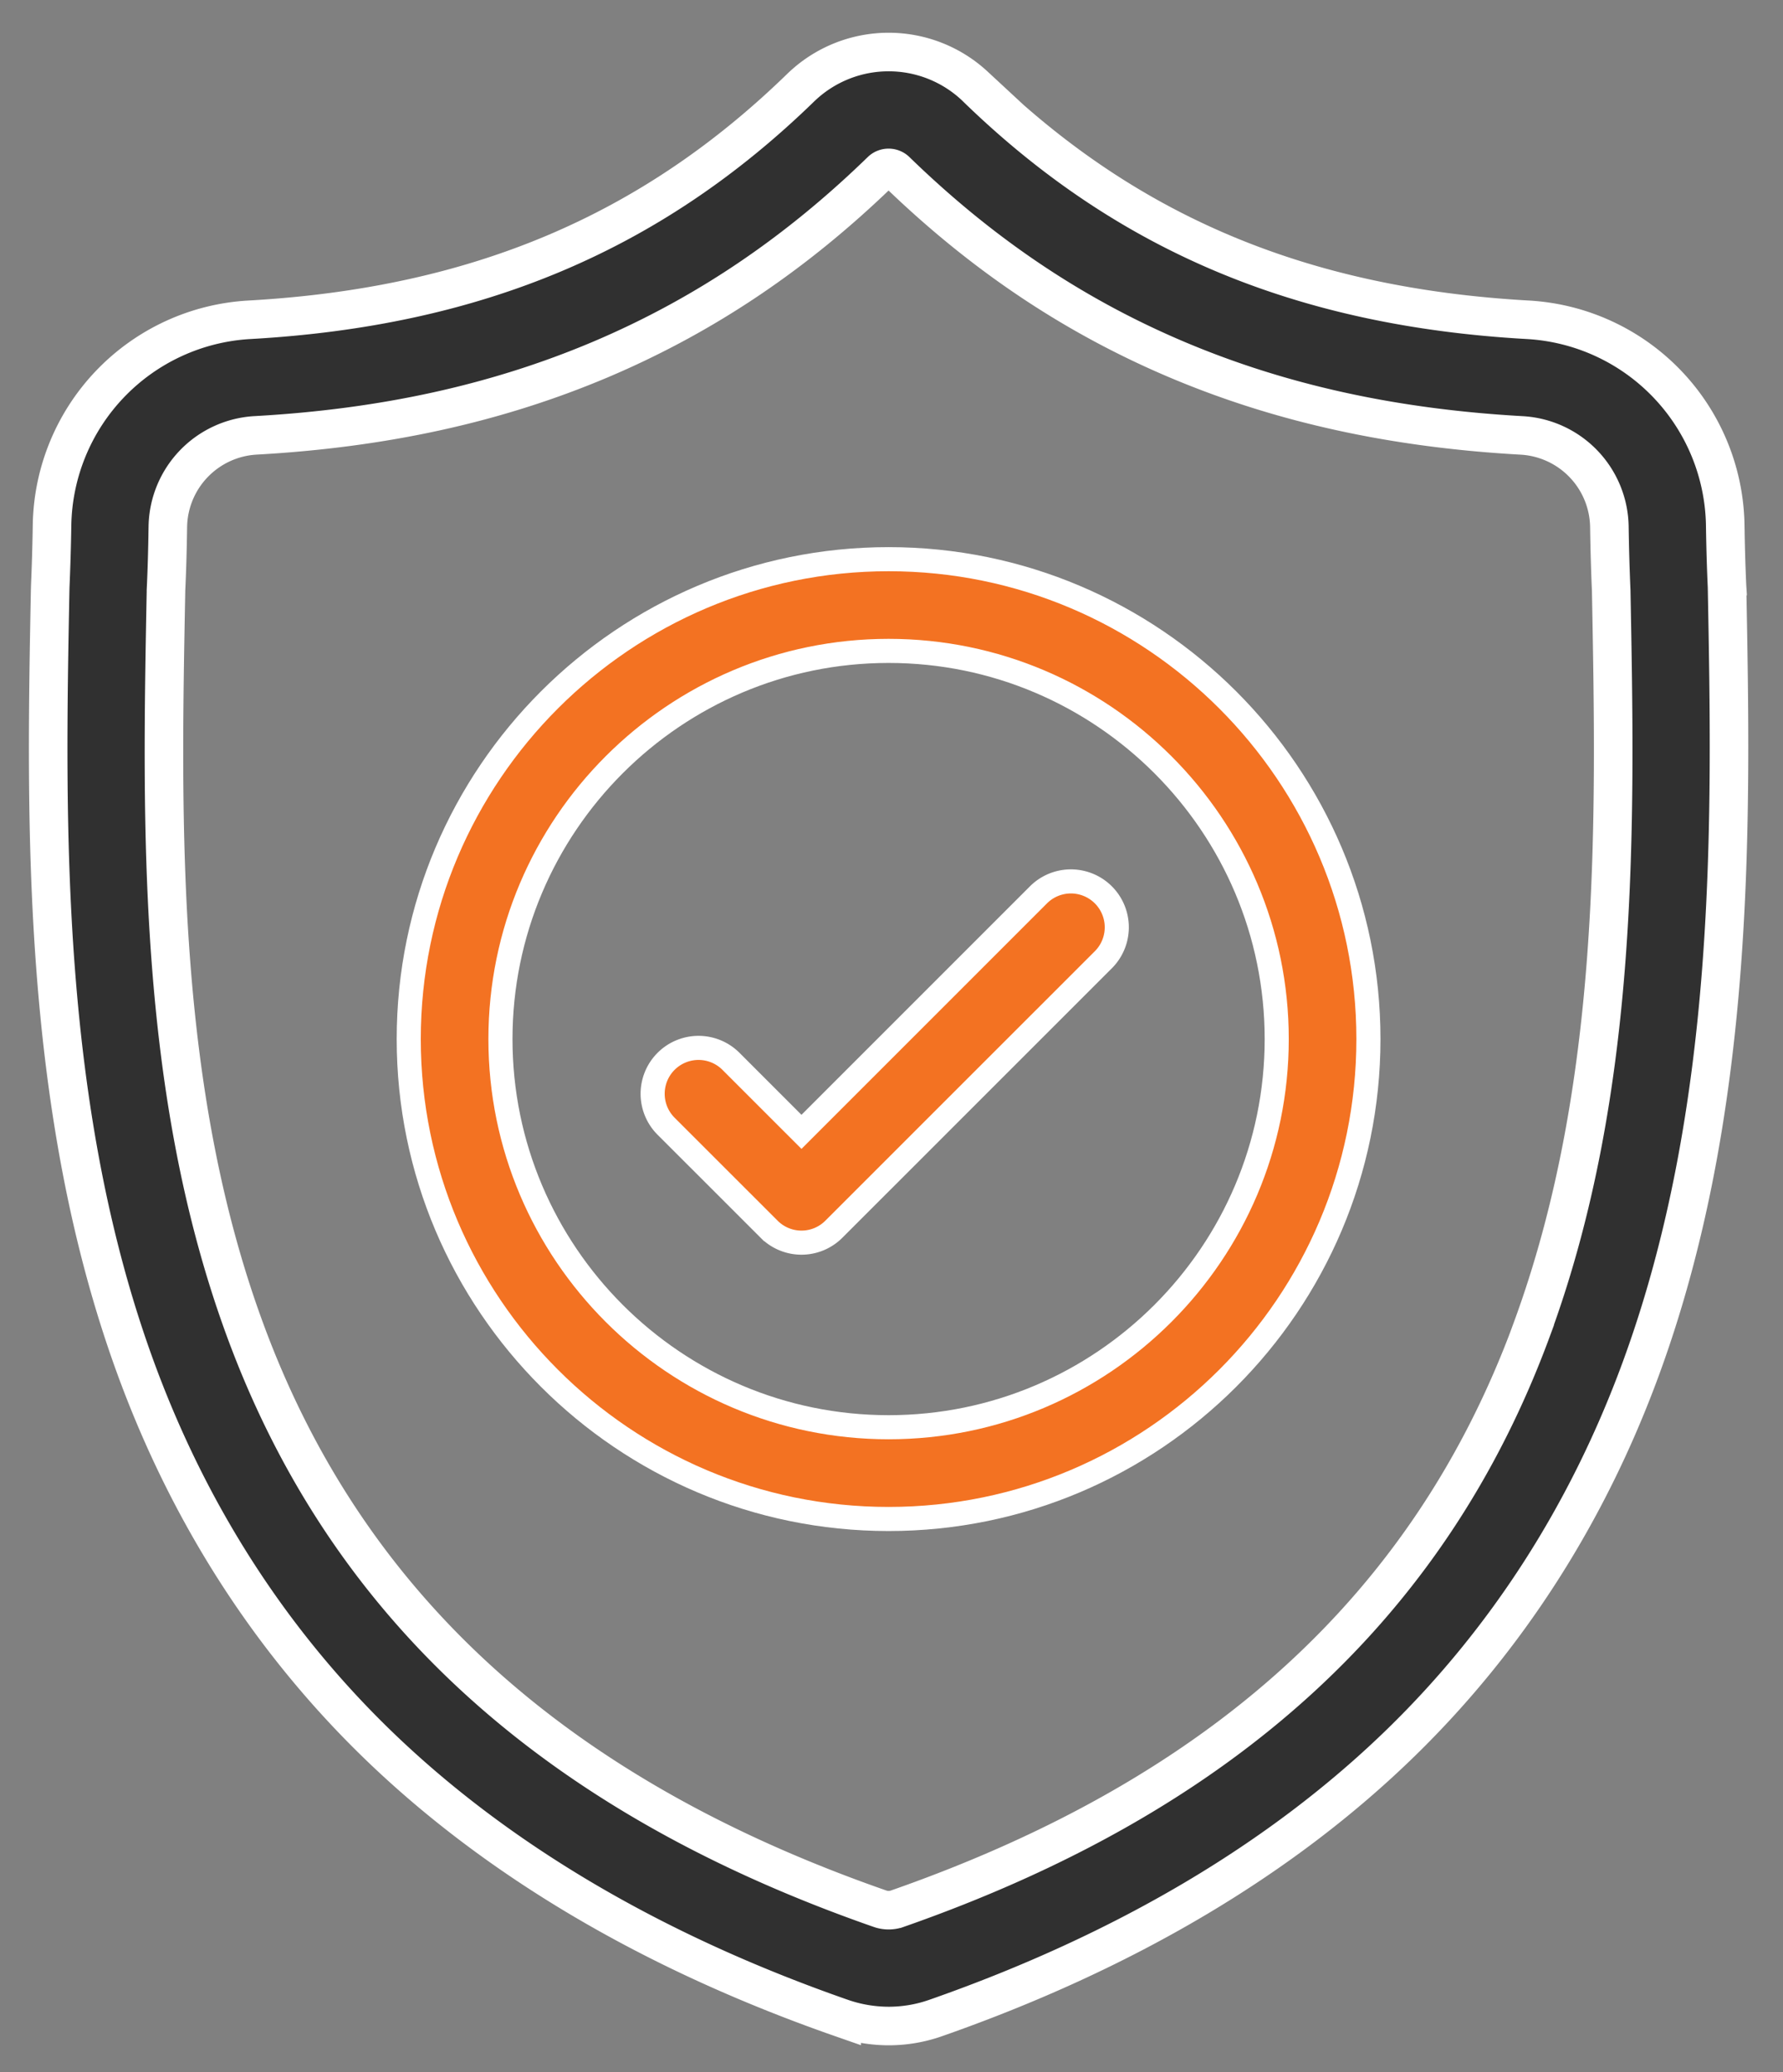
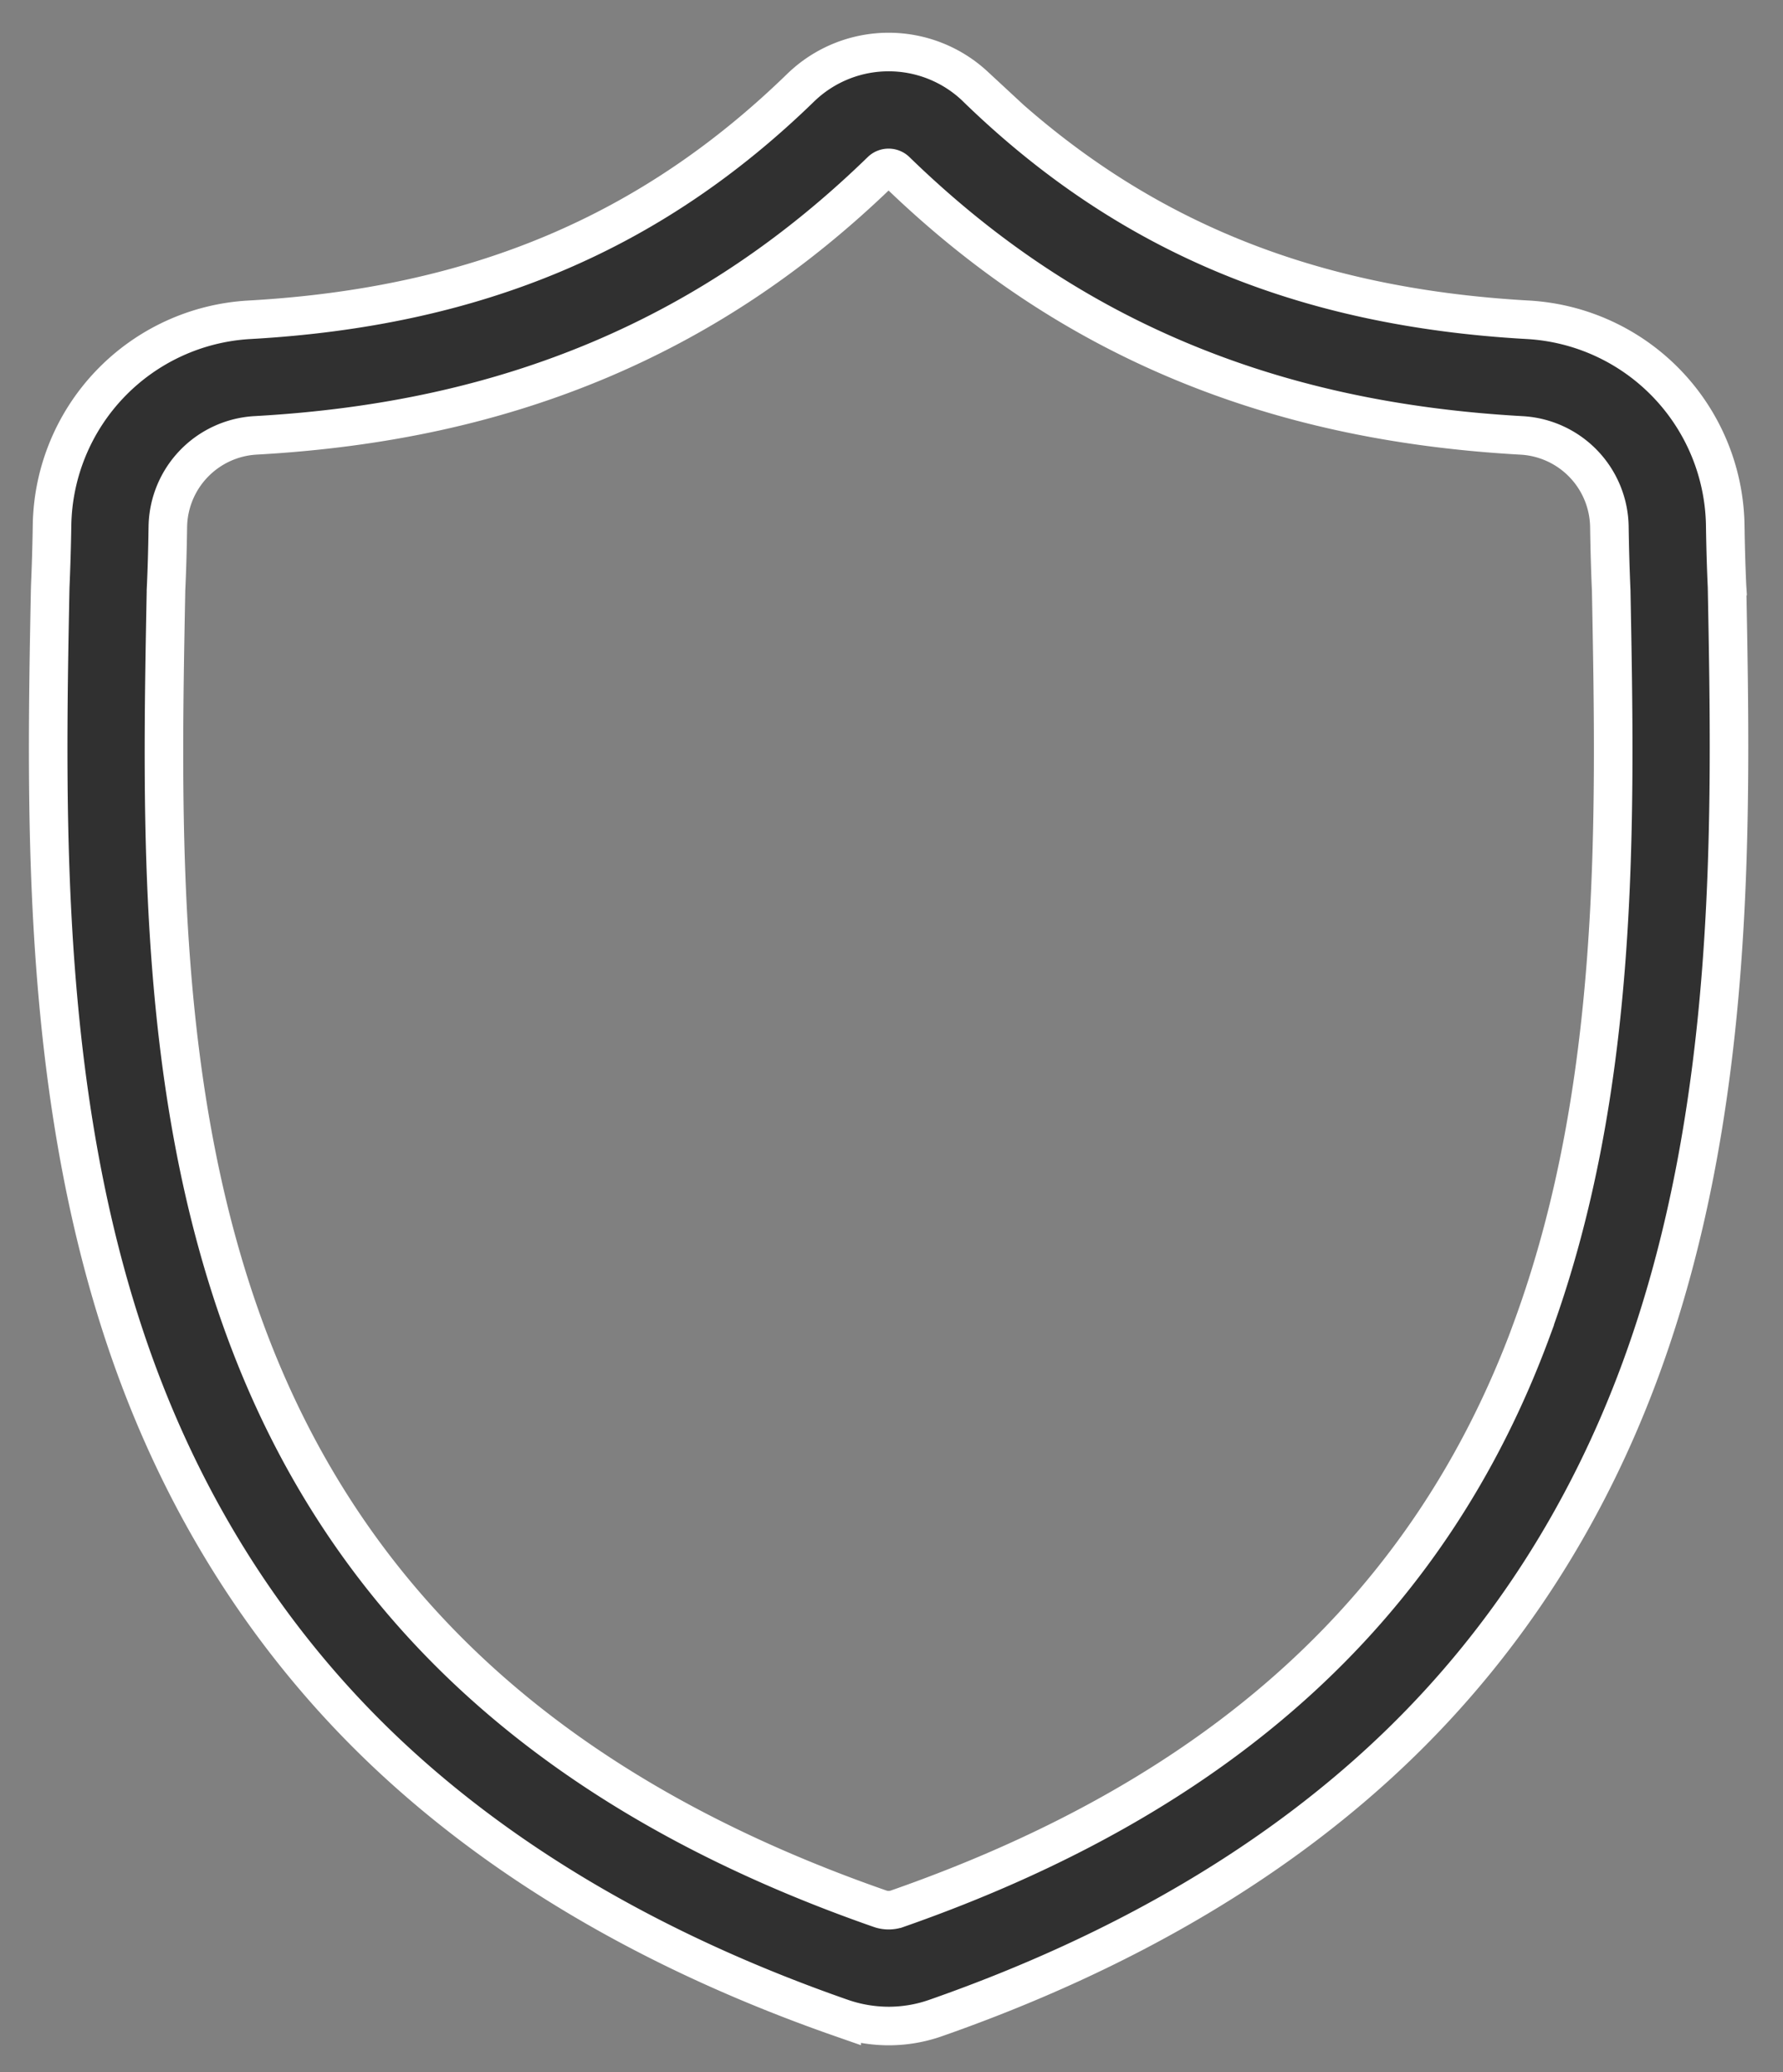
<svg xmlns="http://www.w3.org/2000/svg" width="37" height="43" viewBox="0 0 37 43">
  <rect x="0" y="0" width="37" height="43" fill="#808080" stroke="none" />
  <g fill="none" fill-rule="nonzero" stroke="#FFF">
    <path fill="#303030" stroke-width=".8" d="M35.84 12.193l-.002-.031c-.018-.394-.03-.81-.037-1.273a4.341 4.341 0 0 0-4.088-4.253c-4.709-.263-8.352-1.799-11.465-4.833l-.026-.025a2.621 2.621 0 0 0-3.563 0l-.027.025C13.52 4.837 9.878 6.373 5.168 6.636A4.34 4.34 0 0 0 1.08 10.89c-.007.46-.02.876-.037 1.273l-.002.074C.949 17.038.836 23.014 2.835 28.439c1.1 2.983 2.764 5.576 4.948 7.708 2.488 2.427 5.746 4.355 9.684 5.728a2.995 2.995 0 0 0 .973.165 2.941 2.941 0 0 0 .975-.166c3.933-1.376 7.188-3.304 9.673-5.73 2.184-2.133 3.849-4.727 4.949-7.71 2.007-5.442 1.893-11.43 1.802-16.24zm-4.058 15.409c-2.109 5.717-6.414 9.644-13.16 12.003a.54.54 0 0 1-.363 0C11.505 37.25 7.197 33.325 5.09 27.608c-1.842-5-1.738-10.486-1.646-15.326v-.027c.02-.416.032-.852.039-1.33A1.93 1.93 0 0 1 5.3 9.034c2.665-.148 5.006-.663 7.158-1.573 2.148-.91 4.056-2.192 5.833-3.92a.222.222 0 0 1 .297 0c1.777 1.728 3.685 3.01 5.833 3.92 2.151.91 4.492 1.425 7.158 1.574a1.929 1.929 0 0 1 1.818 1.889c.007.48.02.917.038 1.33.092 4.845.194 10.336-1.654 15.347z" />
-     <path fill="#F37222" stroke-width=".5" d="M18.44 11.603c-5.49 0-9.958 4.467-9.958 9.958 0 5.49 4.467 9.958 9.958 9.958 5.49 0 9.957-4.468 9.957-9.958s-4.467-9.958-9.957-9.958zm0 18.012c-4.442 0-8.055-3.613-8.055-8.054 0-4.442 3.613-8.055 8.055-8.055 4.44 0 8.054 3.613 8.054 8.055 0 4.441-3.613 8.054-8.054 8.054z" />
-     <path fill="#F37222" stroke-width=".5" d="M21.55 18.568l-4.918 4.918-1.463-1.463a.952.952 0 0 0-1.347 1.346l2.137 2.136a.948.948 0 0 0 .673.28.948.948 0 0 0 .673-.28l5.591-5.59a.952.952 0 0 0-1.346-1.347z" />
  </g>
</svg>